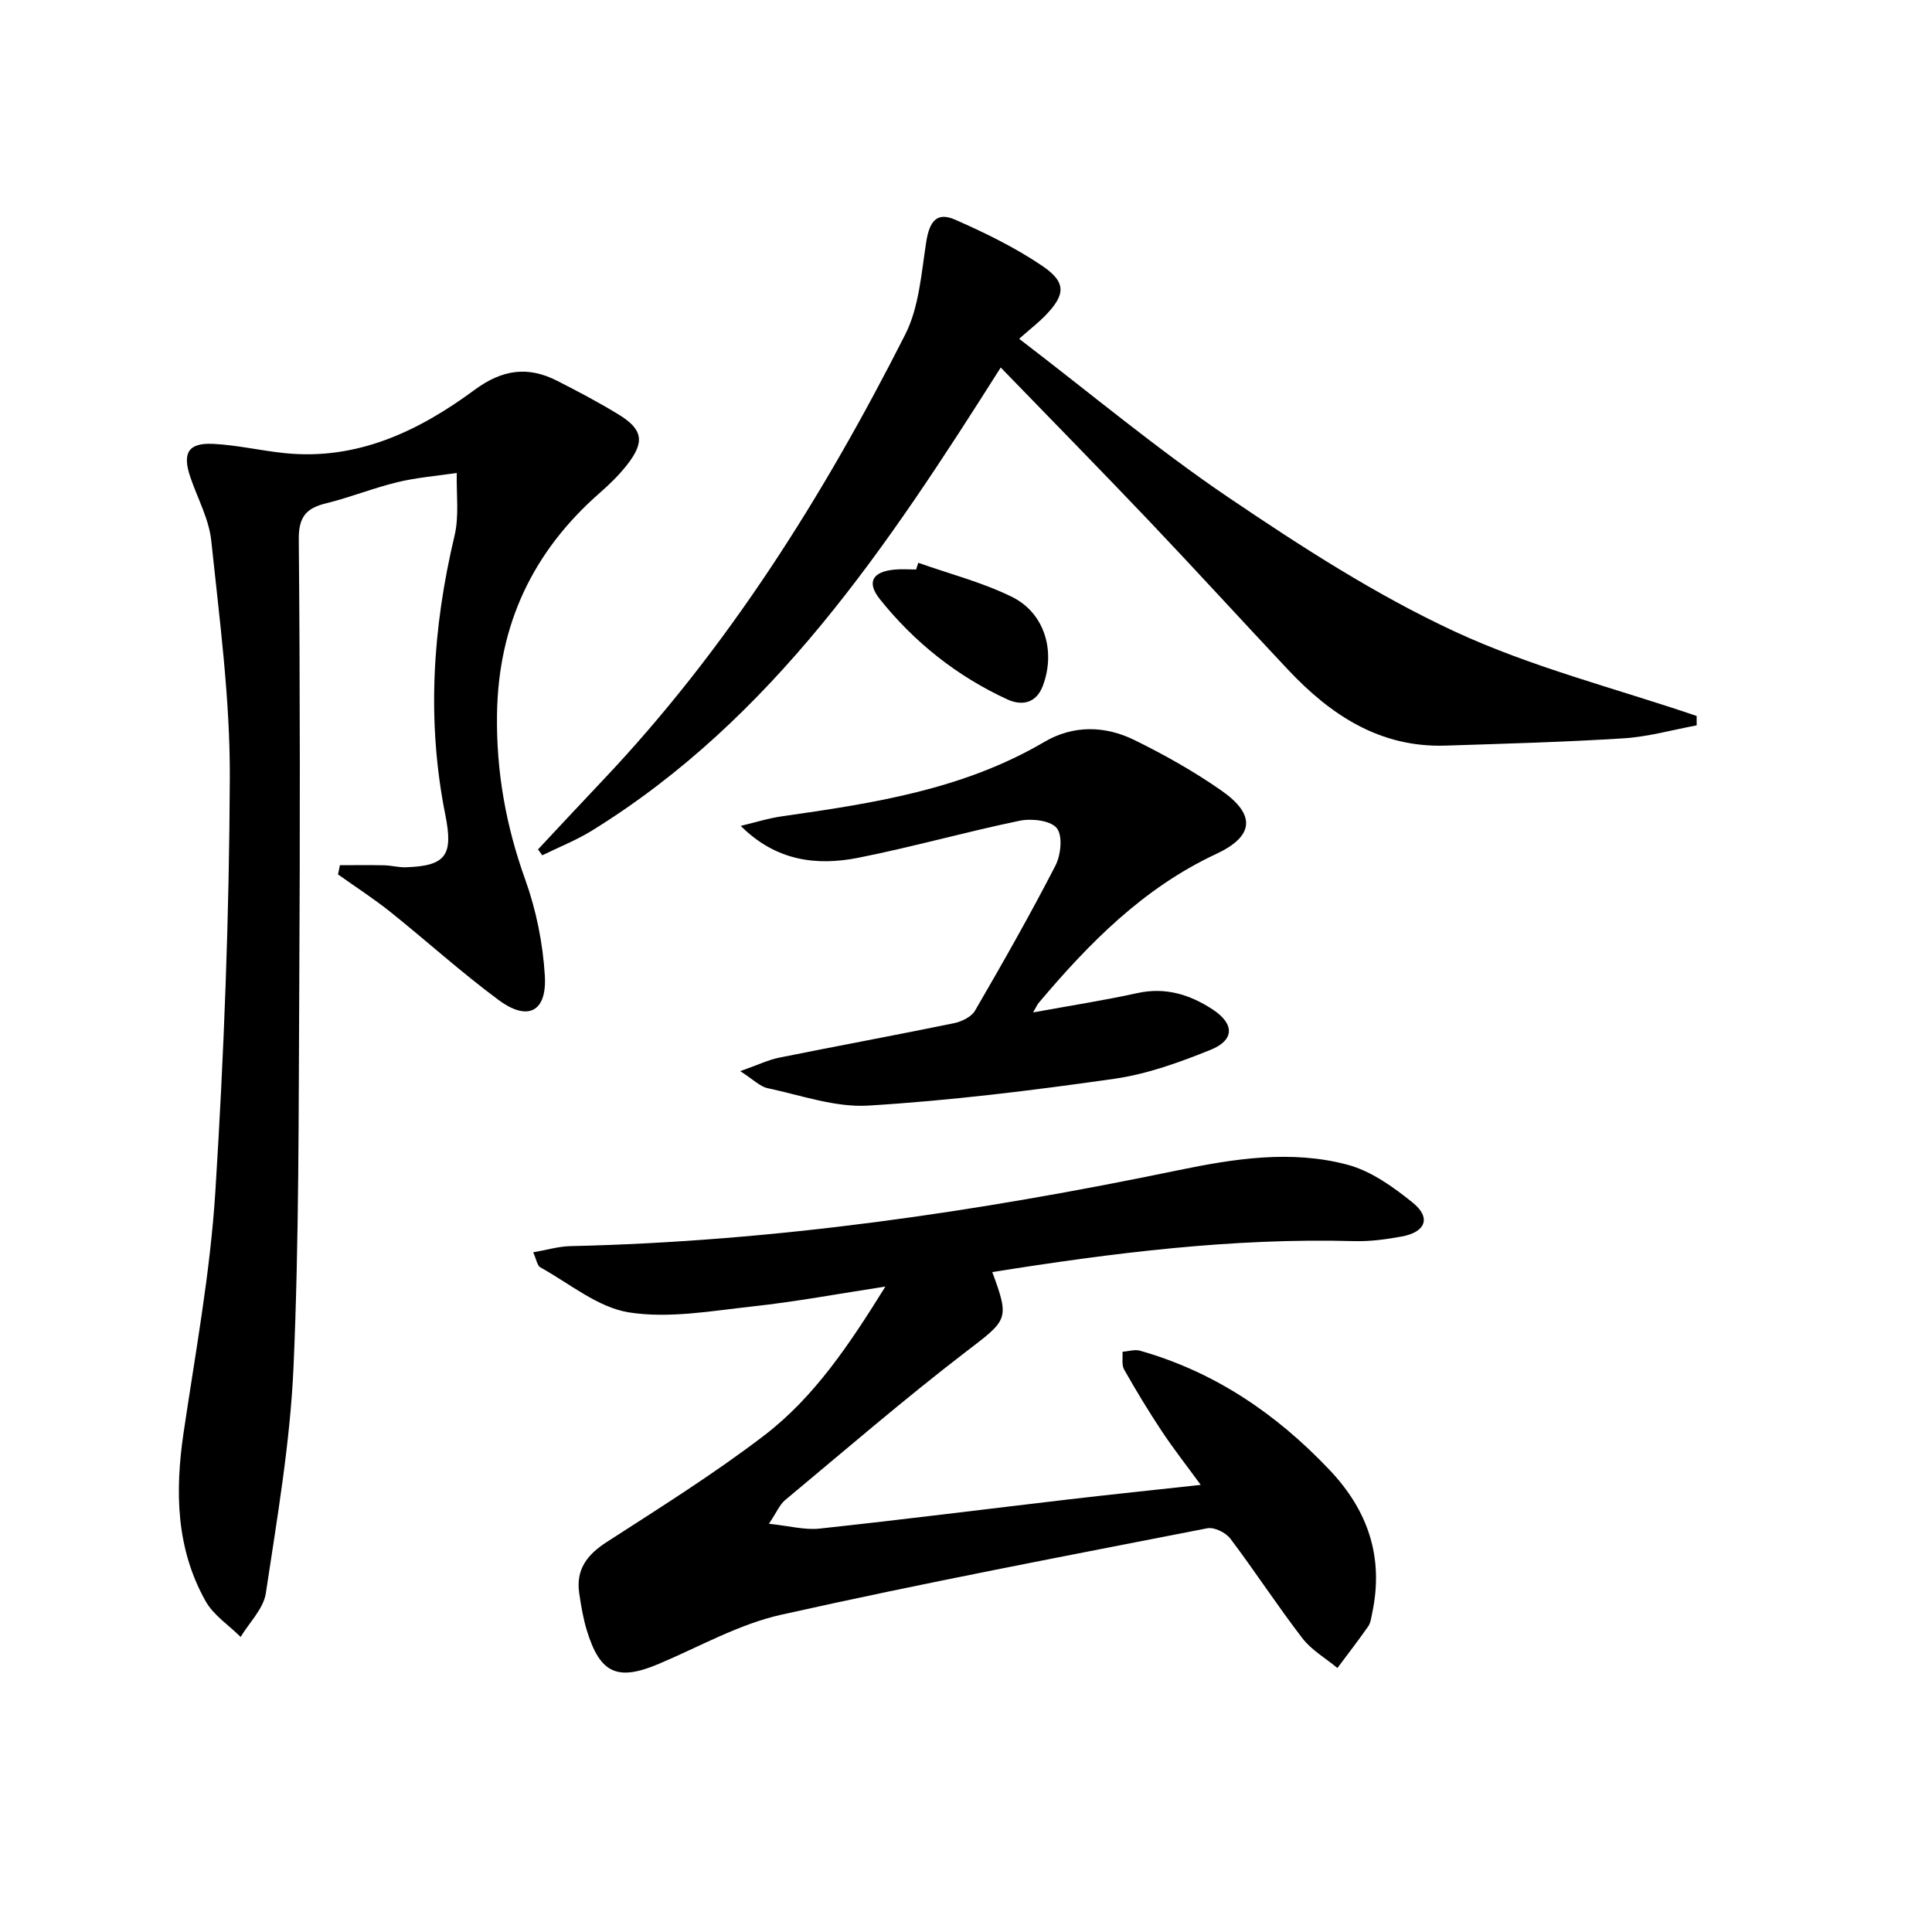
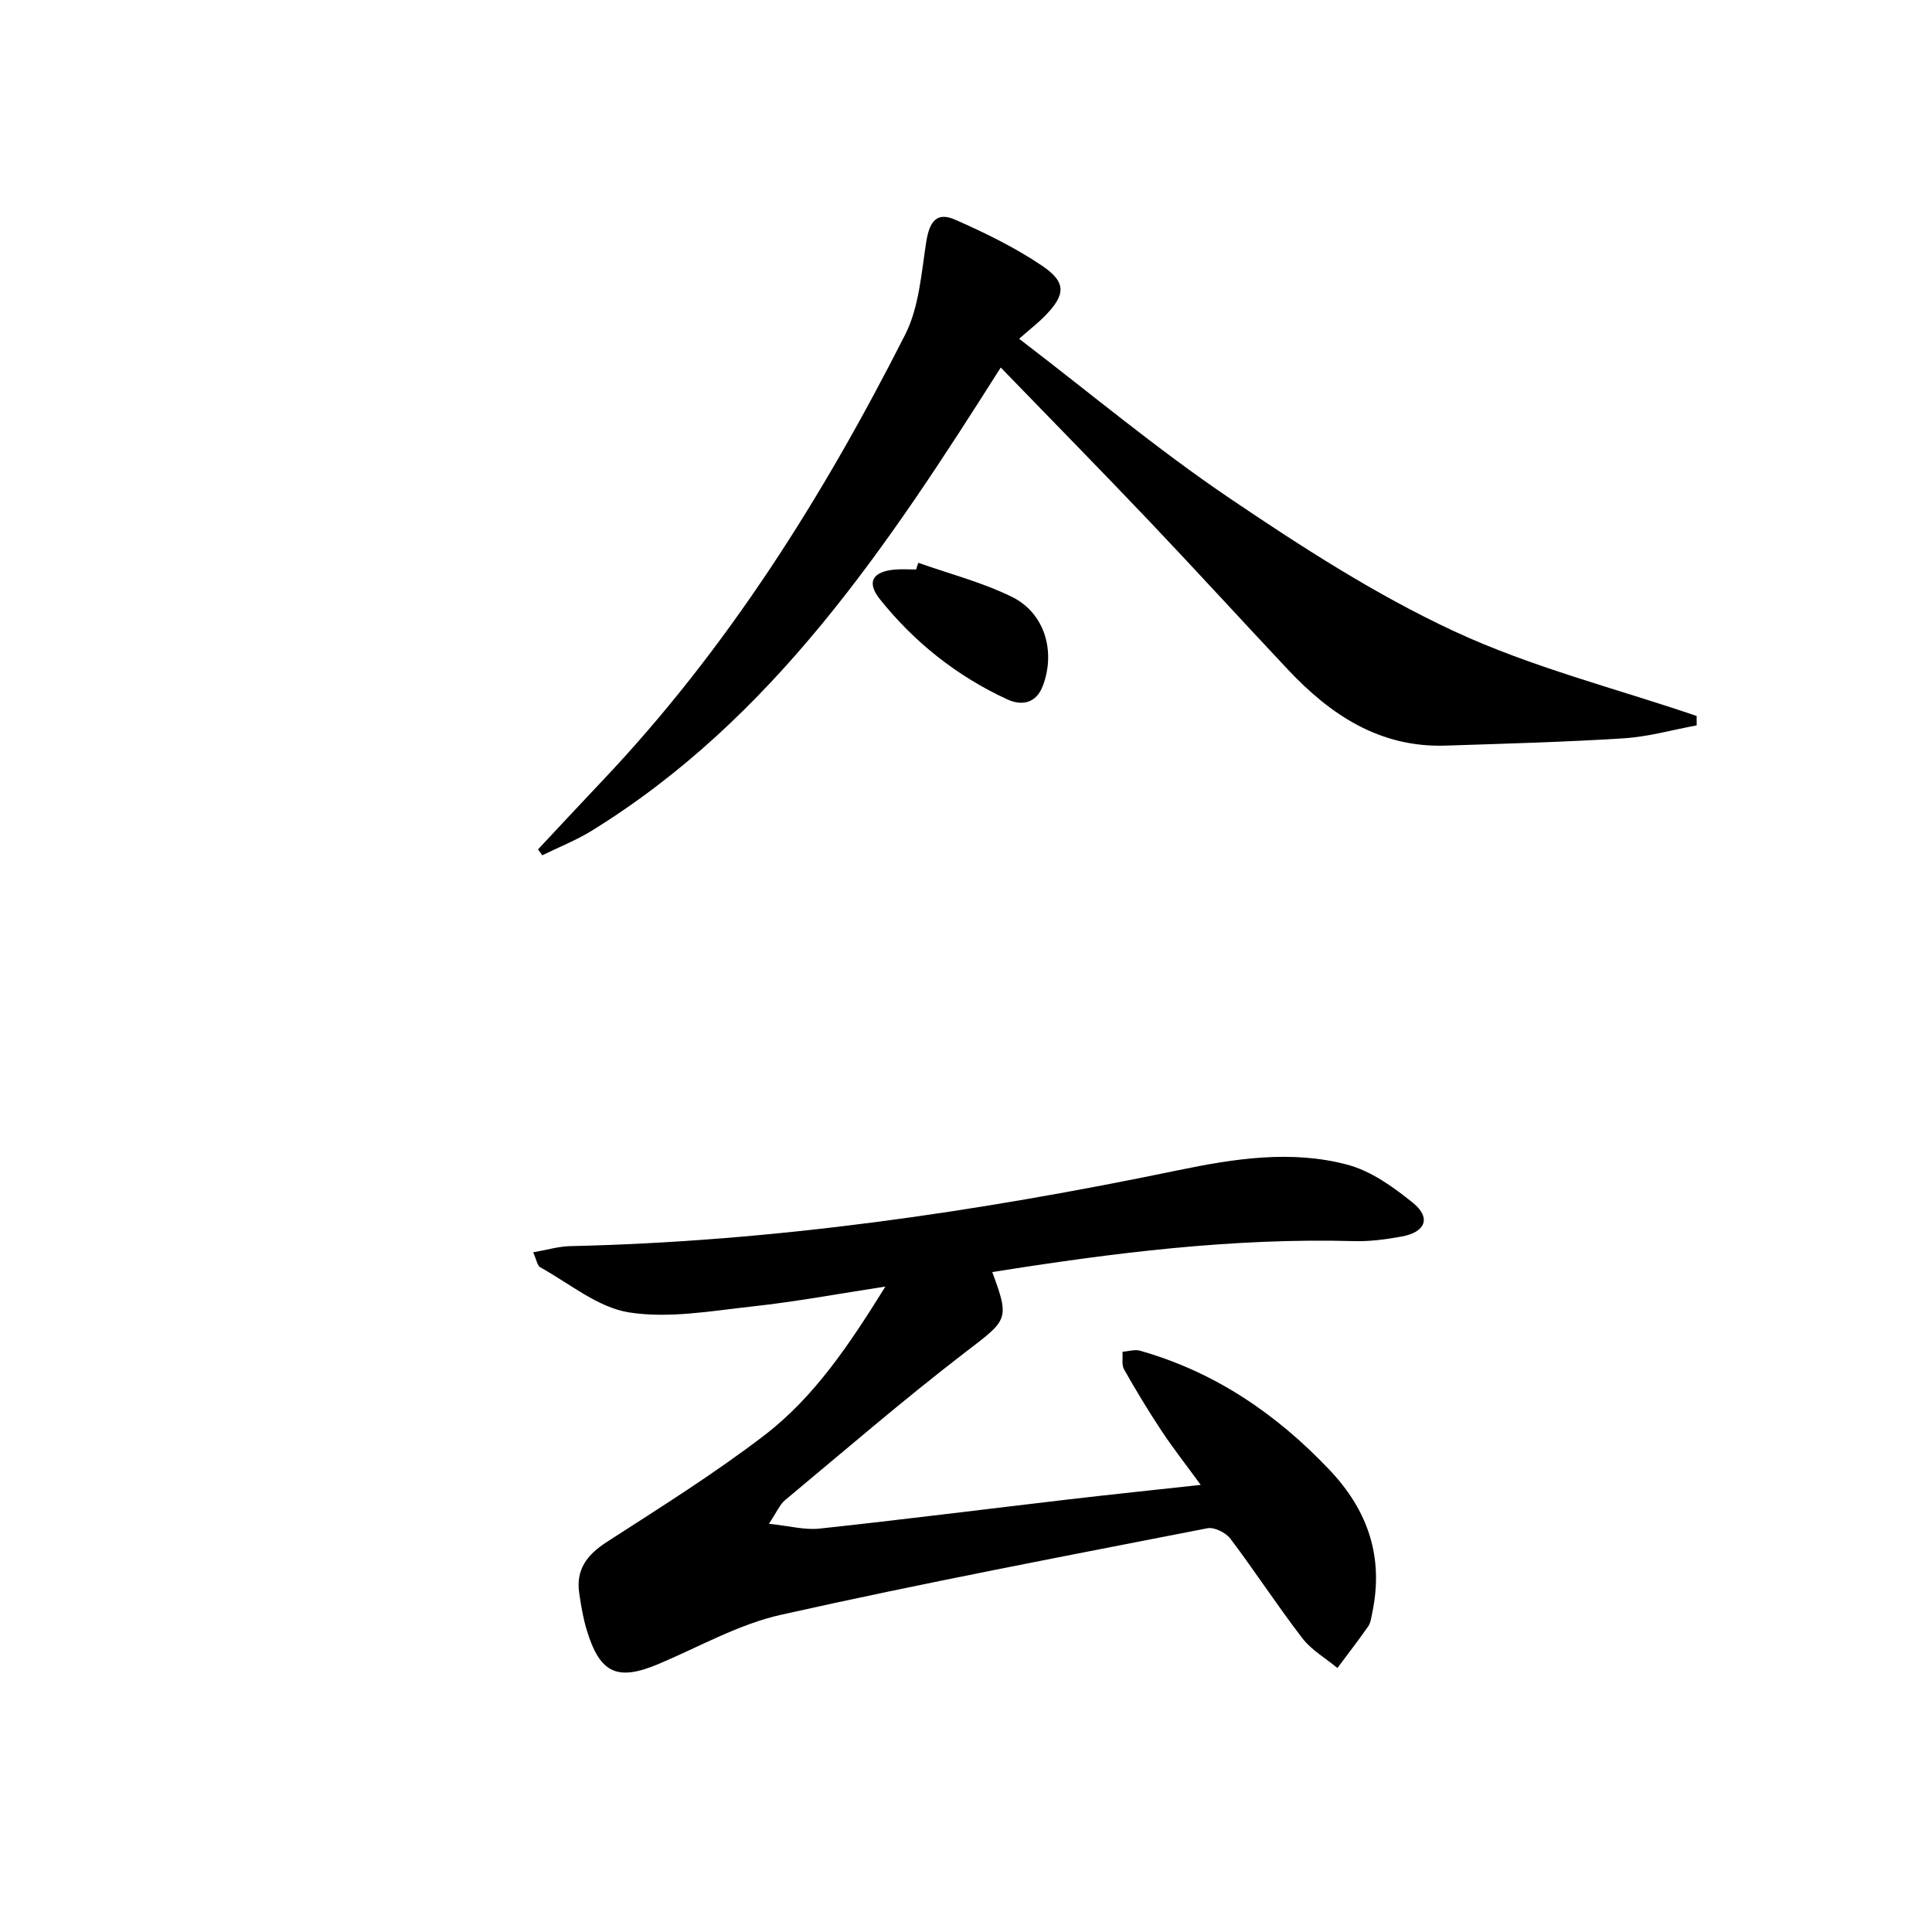
<svg xmlns="http://www.w3.org/2000/svg" enable-background="new 0 0 400 400" viewBox="0 0 400 400">
  <path d="m205.44 263.37c3.68 9.92 3.16 9.89-5.51 16.54-12.79 9.82-25.02 20.38-37.42 30.7-1.06.89-1.64 2.36-3.31 4.87 4.21.44 7.41 1.33 10.47 1 17.17-1.85 34.31-4.02 51.47-6.03 8.86-1.04 17.73-1.95 27.46-3.02-2.95-4.04-5.66-7.49-8.08-11.14-2.75-4.15-5.33-8.41-7.78-12.74-.55-.98-.25-2.44-.34-3.68 1.22-.09 2.54-.53 3.64-.22 15.45 4.39 28.18 13.04 39.19 24.64 8.07 8.5 11.28 18.15 8.88 29.63-.2.96-.32 2.05-.85 2.82-2.04 2.92-4.23 5.74-6.36 8.6-2.45-2.03-5.36-3.7-7.25-6.15-5.17-6.72-9.8-13.85-14.91-20.62-.95-1.26-3.34-2.44-4.77-2.16-29.45 5.76-58.94 11.35-88.22 17.9-8.78 1.96-16.97 6.64-25.38 10.19-8.51 3.59-12.12 2.02-14.86-6.9-.77-2.51-1.21-5.15-1.59-7.76-.72-4.91 1.65-7.98 5.73-10.6 11.01-7.11 22.17-14.09 32.56-22.04s17.65-18.84 25.1-30.83c-9.73 1.49-18.57 3.14-27.49 4.11-8.51.93-17.32 2.54-25.58 1.24-6.46-1.02-12.32-5.98-18.37-9.33-.65-.36-.8-1.62-1.48-3.11 2.86-.5 5.23-1.22 7.62-1.28 42.51-.95 84.35-7.1 125.9-15.71 11.59-2.4 23.43-4.25 35.06-1.15 4.89 1.3 9.51 4.61 13.55 7.88 3.81 3.09 2.65 6.07-2.28 6.98-3.25.6-6.6 1.05-9.89.96-25.2-.69-50.07 2.45-74.91 6.41z" />
-   <path d="m70.38 179.13c3.06 0 6.12-.05 9.17.02 1.48.03 2.97.45 4.44.41 8.42-.27 9.87-2.54 8.21-10.85-3.88-19.39-2.65-38.63 1.91-57.81.98-4.13.35-8.64.46-12.98-4.1.61-8.27.94-12.29 1.91-4.99 1.21-9.8 3.16-14.78 4.38-4.14 1.01-5.68 2.83-5.64 7.45.27 30.65.27 61.31.1 91.96-.15 26.47-.03 52.96-1.19 79.39-.69 15.67-3.39 31.28-5.73 46.84-.48 3.21-3.41 6.05-5.22 9.06-2.46-2.45-5.63-4.5-7.26-7.42-6.13-10.92-6.34-22.75-4.55-34.88 2.45-16.57 5.52-33.14 6.57-49.82 1.8-28.53 2.88-57.15 3-85.74.07-16.36-2.13-32.76-3.84-49.09-.47-4.5-2.85-8.8-4.34-13.19-1.7-5.01-.42-7.14 4.8-6.87 4.95.26 9.84 1.41 14.78 1.92 15.03 1.53 27.73-4.58 39.29-13.11 5.74-4.23 11.03-4.95 17.08-1.87 4.3 2.19 8.57 4.44 12.68 6.95 5.12 3.12 5.52 5.73 1.74 10.52-1.63 2.07-3.56 3.96-5.55 5.7-13.93 12.18-21.07 27.33-21.32 45.97-.16 11.82 1.85 23.01 5.84 34.12 2.27 6.31 3.65 13.16 4.06 19.86.47 7.54-3.52 9.56-9.57 5.08-7.74-5.73-14.91-12.23-22.44-18.26-3.46-2.76-7.2-5.17-10.81-7.74.13-.62.27-1.27.4-1.91z" />
  <path d="m111.39 175.86c4.39-4.69 8.76-9.4 13.18-14.06 26.01-27.41 45.87-59.05 62.85-92.55 2.87-5.67 3.33-12.66 4.34-19.13.68-4.33 2.2-6.31 6.01-4.63 6.19 2.72 12.36 5.74 17.95 9.51 5.15 3.47 4.92 6.05.54 10.5-1.28 1.3-2.74 2.43-5.26 4.64 14.84 11.35 28.59 22.87 43.37 32.87 14.97 10.13 30.35 20.08 46.69 27.68 15.99 7.44 33.41 11.82 50.21 17.54 0 .65.01 1.3.01 1.95-5.03.93-10.03 2.36-15.1 2.68-12.28.78-24.6 1.11-36.9 1.51-13.58.44-23.77-6.32-32.62-15.73-9.58-10.19-19-20.52-28.63-30.66-10.09-10.61-20.34-21.05-30.84-31.89-23.58 37.25-47.17 72.7-84.59 95.85-3.26 2.02-6.88 3.44-10.33 5.14-.29-.4-.59-.81-.88-1.22z" />
-   <path d="m213.89 209.61c7.62-1.39 14.65-2.48 21.58-4 5.81-1.28 10.85.29 15.56 3.36 4.57 2.98 4.62 6.37-.4 8.39-6.42 2.59-13.12 5.02-19.92 5.99-16.9 2.41-33.89 4.51-50.92 5.55-6.87.42-13.95-2.14-20.88-3.61-1.56-.33-2.89-1.75-5.65-3.52 3.61-1.27 5.79-2.34 8.09-2.8 12.03-2.43 24.11-4.65 36.13-7.12 1.6-.33 3.62-1.3 4.38-2.59 5.75-9.9 11.41-19.86 16.65-30.03 1.13-2.19 1.55-6.2.29-7.77-1.27-1.59-5.2-2.05-7.66-1.54-11.19 2.31-22.22 5.45-33.43 7.67-8.67 1.72-17.07.67-24.35-6.6 2.88-.68 5.73-1.59 8.65-2 18.77-2.67 37.44-5.53 54.2-15.38 6.01-3.53 12.57-3.38 18.66-.39 6.23 3.06 12.35 6.5 18.03 10.47 7.15 5 6.76 9.44-1.1 13.11-15.06 7.03-26.3 18.44-36.76 30.85-.3.37-.49.83-1.15 1.96z" />
  <path d="m190.12 116.52c6.47 2.29 13.22 4.03 19.34 7.03 6.85 3.35 9.14 11.29 6.45 18.44-1.42 3.77-4.51 4.13-7.36 2.81-10.4-4.79-19.23-11.8-26.37-20.73-2.82-3.53-1.55-5.71 3-6.14 1.48-.14 2.99-.02 4.49-.02.15-.47.3-.93.45-1.39z" />
</svg>